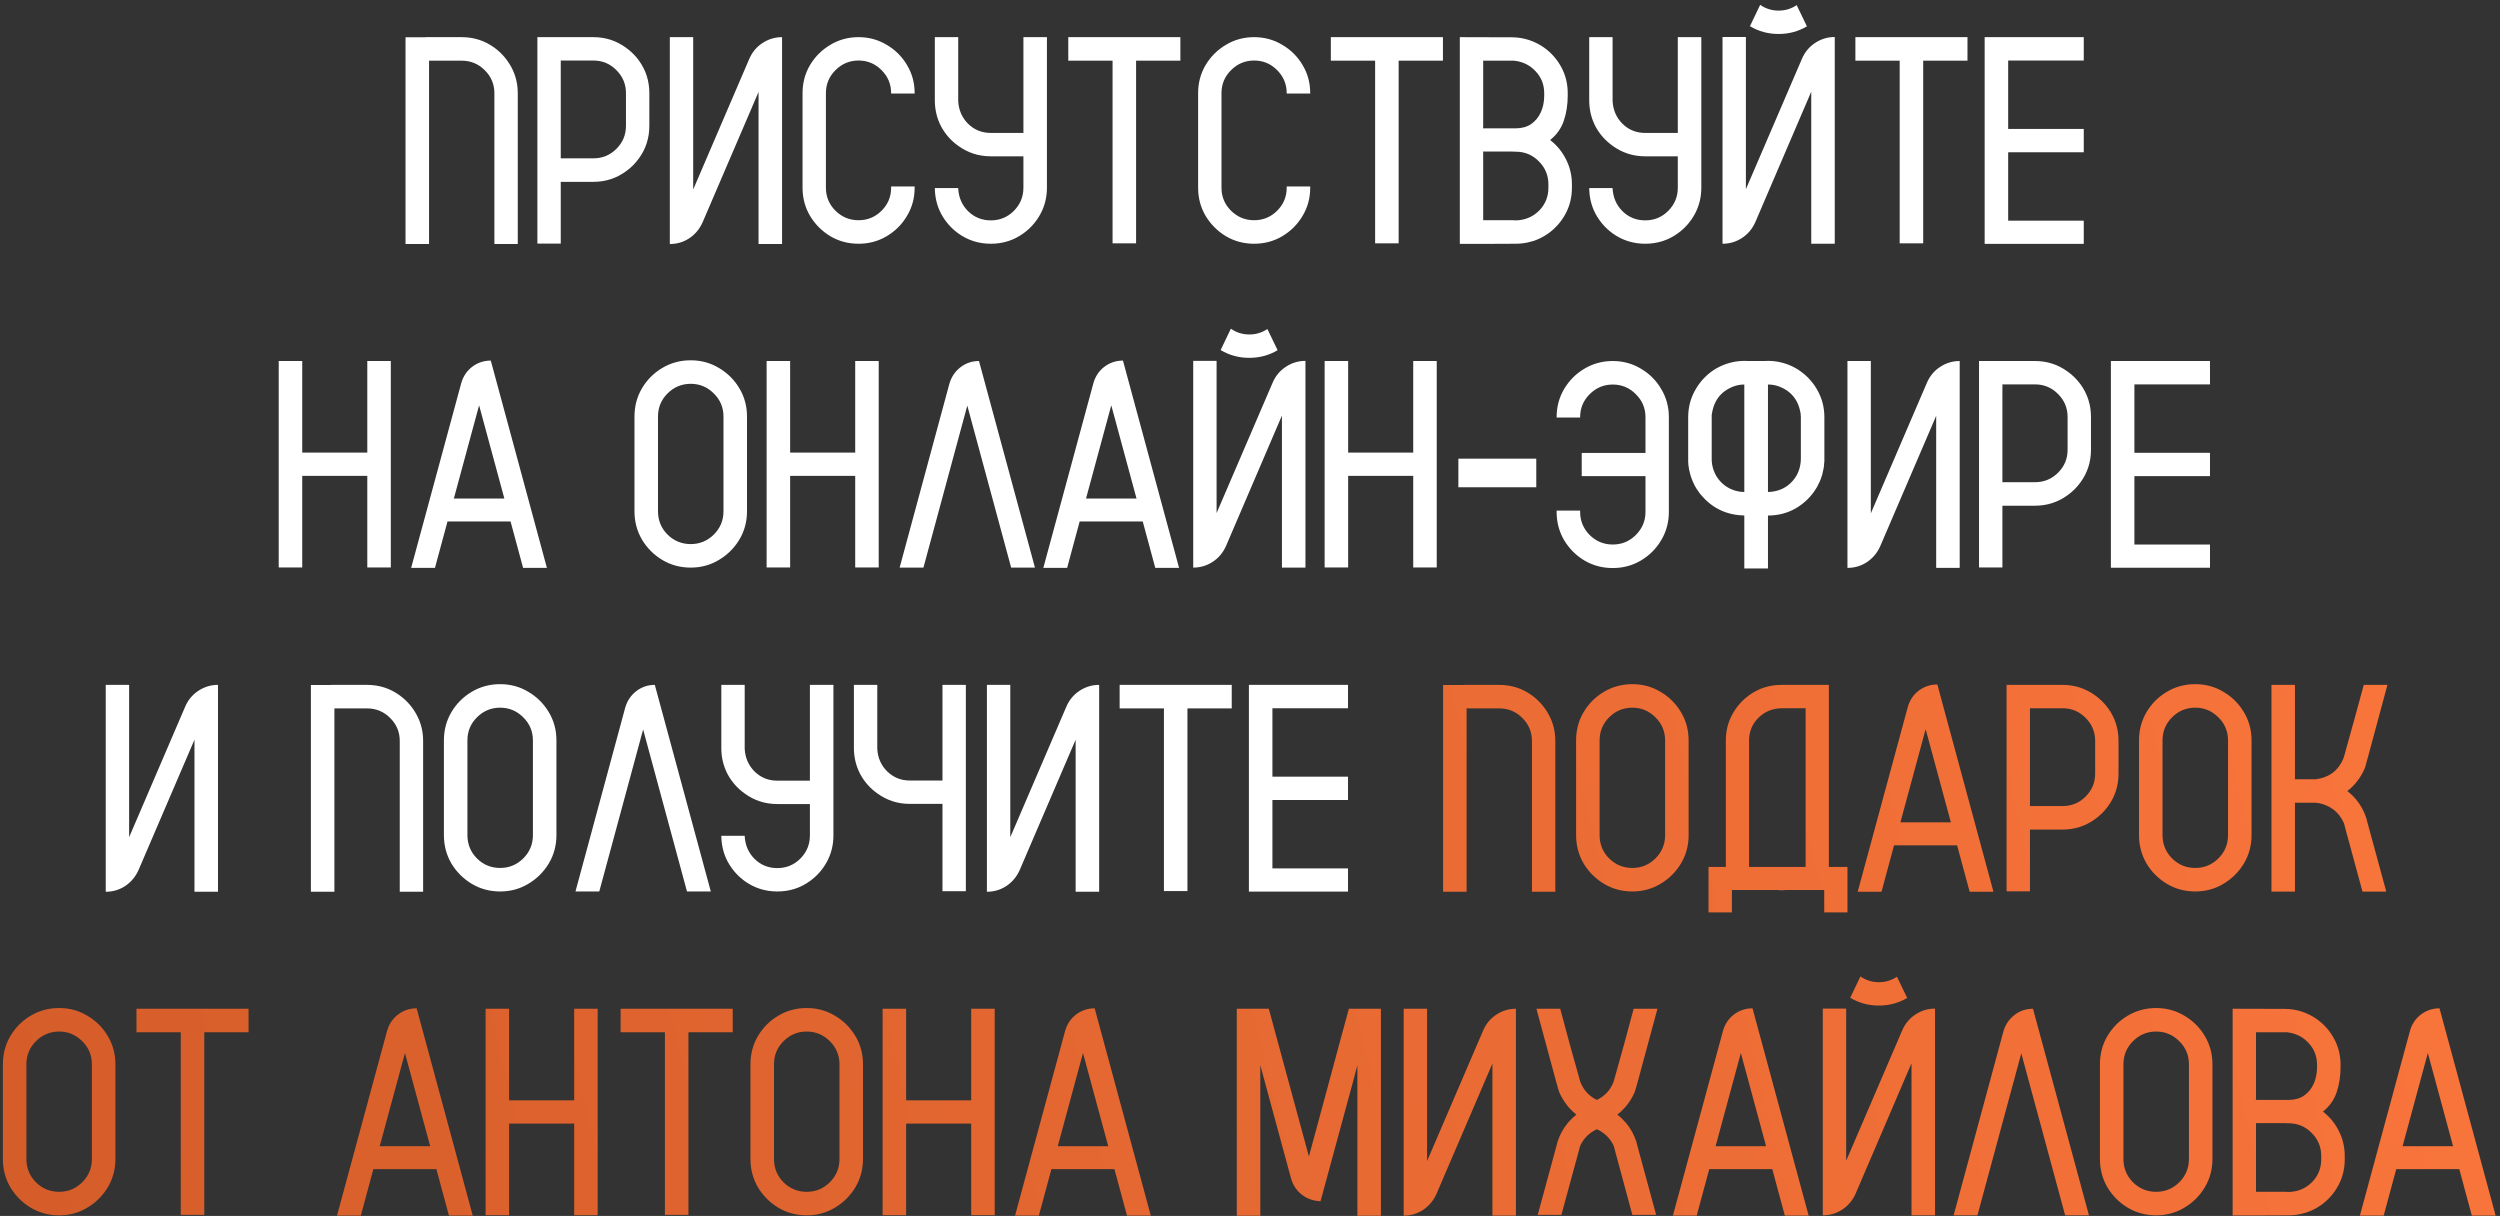
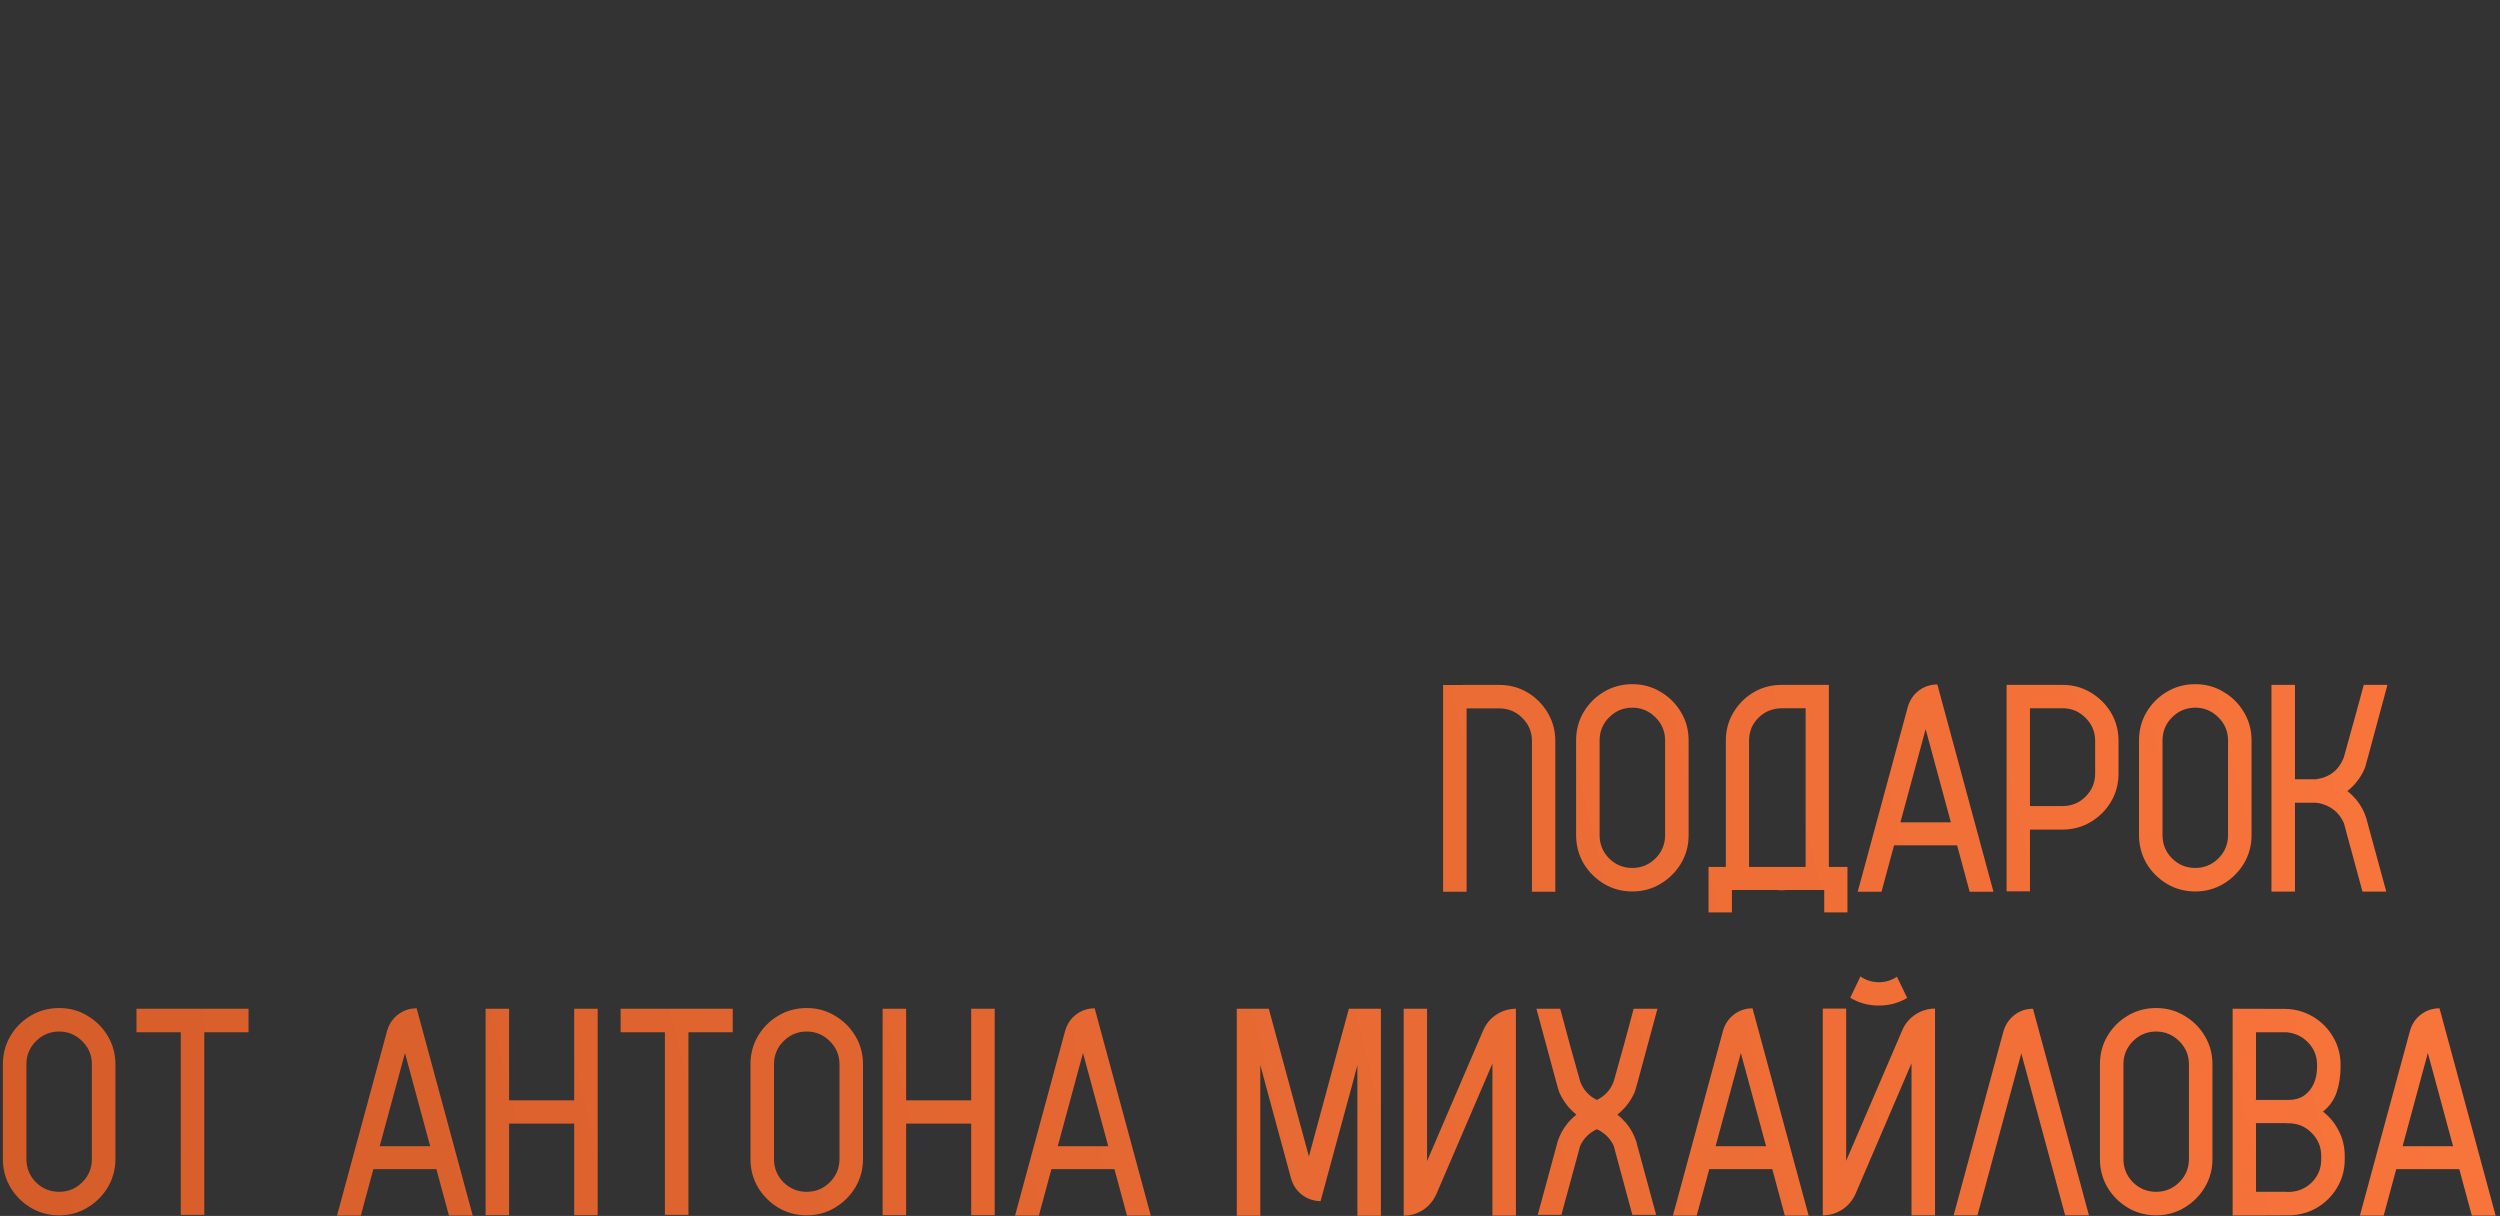
<svg xmlns="http://www.w3.org/2000/svg" width="440" height="214" viewBox="0 0 440 214" fill="none">
  <rect x="0" y="0" width="440" height="214" fill="#333333" stroke="none" />
-   <path d="M91.127 42.949H87.014V16.416C87.014 14.825 86.447 13.471 85.312 12.354C84.195 11.236 82.841 10.678 81.25 10.678H75.512V42.949H71.373V6.564H74.902V6.539H81.25C83.4 6.539 85.321 7.157 87.014 8.393C88.266 9.307 89.265 10.458 90.01 11.846C90.755 13.234 91.127 14.757 91.127 16.416V42.949ZM112.455 10.652C113.674 12.345 114.283 14.258 114.283 16.391V22.154C114.283 24.287 113.674 26.191 112.455 27.867C111.812 28.764 111.05 29.526 110.17 30.152C108.477 31.388 106.564 32.006 104.432 32.006H98.693V42.873H94.58V6.539H104.432C106.564 6.539 108.477 7.157 110.17 8.393C111.05 9.019 111.812 9.772 112.455 10.652ZM110.17 22.154V16.391C110.17 14.816 109.611 13.471 108.494 12.354C107.377 11.219 106.023 10.652 104.432 10.652H98.693V27.867H104.432C106.023 27.867 107.377 27.309 108.494 26.191C109.611 25.074 110.17 23.729 110.17 22.154ZM137.643 6.539V42.949H133.504V16.188L123.652 39.141C123.128 40.309 122.349 41.24 121.316 41.934C120.284 42.611 119.141 42.949 117.889 42.949V6.539H122.002V33.352L131.879 10.348C132.387 9.18 133.157 8.257 134.189 7.58C135.239 6.886 136.39 6.539 137.643 6.539ZM156.838 16.467V16.391C156.838 14.816 156.279 13.471 155.162 12.354C154.045 11.219 152.691 10.652 151.1 10.652C149.525 10.652 148.171 11.219 147.037 12.354C145.92 13.471 145.361 14.816 145.361 16.391V33.047C145.361 34.621 145.92 35.967 147.037 37.084C148.171 38.201 149.525 38.76 151.1 38.76C152.691 38.76 154.045 38.201 155.162 37.084C156.279 35.967 156.838 34.621 156.838 33.047V32.818H160.977V33.047C160.977 34.858 160.528 36.508 159.631 37.998C158.751 39.488 157.557 40.681 156.051 41.578C154.561 42.458 152.911 42.898 151.1 42.898C149.288 42.898 147.638 42.458 146.148 41.578C144.659 40.681 143.465 39.488 142.568 37.998C141.688 36.508 141.248 34.858 141.248 33.047V16.391C141.248 14.579 141.688 12.929 142.568 11.44C143.465 9.95 144.659 8.765 146.148 7.885C147.638 6.988 149.288 6.539 151.1 6.539C152.911 6.539 154.561 6.988 156.051 7.885C157.557 8.765 158.751 9.95 159.631 11.44C160.528 12.929 160.977 14.579 160.977 16.391V16.467H156.838ZM180.121 6.539H184.26V33.047C184.26 34.689 183.887 36.212 183.143 37.617C182.398 39.005 181.391 40.156 180.121 41.07C178.445 42.289 176.533 42.898 174.383 42.898C172.25 42.898 170.337 42.289 168.645 41.07C167.392 40.156 166.393 39.014 165.648 37.643C164.921 36.272 164.548 34.757 164.531 33.098H168.645V33.174C168.729 34.765 169.313 36.102 170.396 37.185C171.497 38.252 172.826 38.785 174.383 38.785C175.974 38.785 177.328 38.227 178.445 37.109C179.562 35.975 180.121 34.621 180.121 33.047V27.512H174.383C172.25 27.512 170.337 26.894 168.645 25.658C167.375 24.761 166.368 23.619 165.623 22.23C164.895 20.826 164.531 19.302 164.531 17.66V6.539H168.645V17.787C168.729 19.378 169.313 20.715 170.396 21.799C171.497 22.865 172.826 23.398 174.383 23.398H180.121V6.539ZM207.746 6.539V10.678H199.951V42.822H195.812V10.678H188.018V6.539H207.746ZM226.459 16.467V16.391C226.459 14.816 225.9 13.471 224.783 12.354C223.666 11.219 222.312 10.652 220.721 10.652C219.146 10.652 217.792 11.219 216.658 12.354C215.541 13.471 214.982 14.816 214.982 16.391V33.047C214.982 34.621 215.541 35.967 216.658 37.084C217.792 38.201 219.146 38.76 220.721 38.76C222.312 38.76 223.666 38.201 224.783 37.084C225.9 35.967 226.459 34.621 226.459 33.047V32.818H230.598V33.047C230.598 34.858 230.149 36.508 229.252 37.998C228.372 39.488 227.178 40.681 225.672 41.578C224.182 42.458 222.532 42.898 220.721 42.898C218.91 42.898 217.259 42.458 215.77 41.578C214.28 40.681 213.087 39.488 212.189 37.998C211.309 36.508 210.869 34.858 210.869 33.047V16.391C210.869 14.579 211.309 12.929 212.189 11.44C213.087 9.95 214.28 8.765 215.77 7.885C217.259 6.988 218.91 6.539 220.721 6.539C222.532 6.539 224.182 6.988 225.672 7.885C227.178 8.765 228.372 9.95 229.252 11.44C230.149 12.929 230.598 14.579 230.598 16.391V16.467H226.459ZM253.957 6.539V10.678H246.162V42.822H242.023V10.678H234.229V6.539H253.957ZM275.92 16.416V16.848C275.92 18.422 275.691 19.886 275.234 21.24C274.777 22.594 273.973 23.729 272.822 24.643C274.007 25.557 274.938 26.691 275.615 28.045C276.309 29.399 276.656 30.863 276.656 32.438V33.047C276.656 34.706 276.284 36.229 275.539 37.617C274.794 39.005 273.787 40.156 272.518 41.07C271.739 41.629 270.884 42.069 269.953 42.391C269.835 42.425 269.708 42.458 269.572 42.492C268.692 42.763 267.761 42.898 266.779 42.898L261.041 42.924H256.928V6.539L266.068 6.564C267.118 6.564 268.133 6.725 269.115 7.047C270.08 7.368 270.969 7.817 271.781 8.393C273.051 9.307 274.058 10.458 274.803 11.846C275.548 13.234 275.92 14.757 275.92 16.416ZM272.518 33.047V32.438C272.518 30.863 271.959 29.518 270.842 28.4C269.725 27.266 268.37 26.699 266.779 26.699C266.559 26.699 266.339 26.691 266.119 26.674H261.016V26.801H261.041V38.76H266.297C266.466 38.777 266.627 38.785 266.779 38.785C266.949 38.785 267.118 38.777 267.287 38.76C268.777 38.607 270.021 37.998 271.02 36.932C272.018 35.848 272.518 34.553 272.518 33.047ZM271.781 16.848V16.416C271.781 14.893 271.273 13.598 270.258 12.531C269.242 11.448 267.973 10.83 266.449 10.678H261.041V22.408H261.016V22.586H266.779C267.846 22.586 268.751 22.332 269.496 21.824C270.241 21.299 270.808 20.605 271.197 19.742C271.587 18.862 271.781 17.897 271.781 16.848ZM295.293 6.539H299.432V33.047C299.432 34.689 299.059 36.212 298.314 37.617C297.57 39.005 296.562 40.156 295.293 41.07C293.617 42.289 291.704 42.898 289.555 42.898C287.422 42.898 285.509 42.289 283.816 41.07C282.564 40.156 281.565 39.014 280.82 37.643C280.092 36.272 279.72 34.757 279.703 33.098H283.816V33.174C283.901 34.765 284.485 36.102 285.568 37.185C286.669 38.252 287.997 38.785 289.555 38.785C291.146 38.785 292.5 38.227 293.617 37.109C294.734 35.975 295.293 34.621 295.293 33.047V27.512H289.555C287.422 27.512 285.509 26.894 283.816 25.658C282.547 24.761 281.54 23.619 280.795 22.23C280.067 20.826 279.703 19.302 279.703 17.66V6.539H283.816V17.787C283.901 19.378 284.485 20.715 285.568 21.799C286.669 22.865 287.997 23.398 289.555 23.398H295.293V6.539ZM316.215 0.902L318.018 4.635C316.511 5.532 314.852 5.98 313.041 5.98C311.196 5.98 309.512 5.523 307.988 4.609L309.791 0.852C310.756 1.529 311.839 1.867 313.041 1.867C314.209 1.867 315.267 1.546 316.215 0.902ZM322.918 42.898H318.779V16.137L308.928 39.115C308.403 40.283 307.624 41.206 306.592 41.883C305.559 42.56 304.417 42.898 303.164 42.898V6.514H307.277V33.301L317.154 10.322C317.662 9.154 318.432 8.232 319.465 7.555C320.514 6.861 321.665 6.514 322.918 6.514V42.898ZM346.277 6.539V10.678H338.482V42.822H334.344V10.678H326.549V6.539H346.277ZM366.742 10.652H353.438V22.688H366.742V26.801H353.438V38.836H366.742V42.924H349.299V6.539H366.742V10.652ZM64.644 63.539H68.783V99.873H64.644V83.75H53.193V99.873H49.055V63.539H53.193V79.662H64.644V63.539ZM86.379 63.463L96.256 99.949H92.066L89.857 91.773H78.762L76.553 99.949H72.363L81.174 67.449C81.512 66.247 82.156 65.283 83.103 64.555C84.068 63.827 85.16 63.463 86.379 63.463ZM79.879 87.736H88.766L84.322 71.334L79.879 87.736ZM121.57 63.412C123.382 63.412 125.032 63.861 126.521 64.758C128.028 65.638 129.23 66.831 130.127 68.338C131.024 69.828 131.473 71.486 131.473 73.314V89.996C131.473 91.807 131.024 93.466 130.127 94.973C129.23 96.462 128.028 97.656 126.521 98.553C125.032 99.45 123.382 99.898 121.57 99.898C119.742 99.898 118.075 99.45 116.568 98.553C115.079 97.656 113.885 96.462 112.988 94.973C112.108 93.466 111.668 91.807 111.668 89.996V73.314C111.668 71.486 112.108 69.828 112.988 68.338C113.885 66.831 115.079 65.638 116.568 64.758C118.075 63.861 119.742 63.412 121.57 63.412ZM127.334 89.996V73.314C127.334 71.723 126.767 70.369 125.633 69.252C124.499 68.118 123.145 67.551 121.57 67.551C119.979 67.551 118.617 68.118 117.482 69.252C116.365 70.369 115.807 71.723 115.807 73.314V89.996C115.807 91.587 116.365 92.95 117.482 94.084C118.617 95.201 119.979 95.76 121.57 95.76C123.145 95.76 124.499 95.201 125.633 94.084C126.767 92.95 127.334 91.587 127.334 89.996ZM150.516 63.539H154.654V99.873H150.516V83.75H139.064V99.873H134.926V63.539H139.064V79.662H150.516V63.539ZM182.152 99.898H177.963L170.244 71.385L162.525 99.898H158.336L167.096 67.525C167.451 66.324 168.103 65.359 169.051 64.631C169.999 63.903 171.082 63.539 172.301 63.539L182.152 99.898ZM197.641 63.463L207.518 99.949H203.328L201.119 91.773H190.023L187.814 99.949H183.625L192.436 67.449C192.774 66.247 193.417 65.283 194.365 64.555C195.33 63.827 196.422 63.463 197.641 63.463ZM191.141 87.736H200.027L195.584 71.334L191.141 87.736ZM223.057 57.902L224.859 61.635C223.353 62.532 221.694 62.98 219.883 62.98C218.038 62.98 216.354 62.523 214.83 61.609L216.633 57.852C217.598 58.529 218.681 58.867 219.883 58.867C221.051 58.867 222.109 58.546 223.057 57.902ZM229.76 99.898H225.621V73.137L215.77 96.115C215.245 97.283 214.466 98.206 213.434 98.883C212.401 99.56 211.258 99.898 210.006 99.898V63.514H214.119V90.301L223.996 67.322C224.504 66.154 225.274 65.232 226.307 64.555C227.356 63.861 228.507 63.514 229.76 63.514V99.898ZM248.727 63.539H252.865V99.873H248.727V83.75H237.275V99.873H233.137V63.539H237.275V79.662H248.727V63.539ZM256.674 85.756V80.728H270.385V85.756H256.674ZM283.842 63.539C285.653 63.539 287.303 63.988 288.793 64.885C290.299 65.765 291.493 66.958 292.373 68.465C293.27 69.954 293.719 71.605 293.719 73.416V90.098C293.719 91.909 293.27 93.568 292.373 95.074C291.493 96.564 290.299 97.757 288.793 98.654C287.303 99.534 285.653 99.975 283.842 99.975C282.031 99.975 280.372 99.534 278.865 98.654C277.376 97.757 276.182 96.564 275.285 95.074C274.405 93.568 273.965 91.909 273.965 90.098V89.869H278.104V90.098C278.104 91.672 278.662 93.026 279.779 94.16C280.913 95.277 282.268 95.836 283.842 95.836C285.433 95.836 286.787 95.277 287.904 94.16C289.038 93.026 289.605 91.672 289.605 90.098V83.801H278.383V79.713H289.605V73.416C289.605 71.842 289.038 70.496 287.904 69.379C286.787 68.245 285.433 67.678 283.842 67.678C282.268 67.678 280.913 68.245 279.779 69.379C278.662 70.496 278.104 71.842 278.104 73.416V73.492H273.965V73.416C273.965 71.605 274.405 69.954 275.285 68.465C276.182 66.958 277.376 65.765 278.865 64.885C280.372 63.988 282.031 63.539 283.842 63.539ZM316.951 65.393C318.221 66.307 319.228 67.466 319.973 68.871C320.717 70.259 321.09 71.783 321.09 73.441V81.211C321.073 81.279 321.064 81.346 321.064 81.414C321.048 81.6 321.031 81.787 321.014 81.973V82.074C320.98 82.26 320.946 82.447 320.912 82.633C320.895 82.751 320.87 82.861 320.836 82.963C320.819 83.081 320.794 83.2 320.76 83.318C320.76 83.369 320.751 83.412 320.734 83.445C320.717 83.479 320.709 83.522 320.709 83.572C320.675 83.657 320.641 83.742 320.607 83.826C320.59 83.911 320.565 83.995 320.531 84.08C320.497 84.199 320.455 84.317 320.404 84.436C320.37 84.52 320.337 84.605 320.303 84.689C320.269 84.774 320.227 84.859 320.176 84.943C320.125 85.062 320.066 85.18 319.998 85.299C319.998 85.316 319.99 85.341 319.973 85.375C319.905 85.493 319.837 85.62 319.77 85.756C318.889 87.262 317.696 88.473 316.189 89.387C314.683 90.284 313.016 90.732 311.188 90.732H311.162V100.051H306.998V90.732C303.968 90.648 301.505 89.522 299.609 87.356C299.525 87.271 299.449 87.186 299.381 87.102C299.296 87 299.212 86.898 299.127 86.797C299.042 86.678 298.966 86.568 298.898 86.467C298.78 86.314 298.67 86.154 298.568 85.984C298.467 85.815 298.374 85.654 298.289 85.502L298.137 85.197C298.103 85.13 298.077 85.07 298.061 85.019L298.035 84.994C297.934 84.774 297.84 84.546 297.756 84.309C297.705 84.173 297.654 84.038 297.604 83.902V83.877C297.587 83.826 297.57 83.767 297.553 83.699C297.468 83.445 297.4 83.183 297.35 82.912C297.316 82.811 297.29 82.717 297.273 82.633C297.24 82.447 297.214 82.26 297.197 82.074C297.197 82.04 297.189 82.007 297.172 81.973C297.172 81.888 297.163 81.803 297.146 81.719V81.592C297.13 81.507 297.121 81.422 297.121 81.338V73.441C297.121 71.783 297.493 70.259 298.238 68.871C298.983 67.466 299.99 66.298 301.26 65.367C302.495 64.487 303.892 63.911 305.449 63.641C305.957 63.556 306.482 63.514 307.023 63.514C307.227 63.514 307.43 63.522 307.633 63.539H310.578C310.781 63.522 310.984 63.514 311.188 63.514C311.729 63.514 312.254 63.556 312.762 63.641C314.319 63.911 315.707 64.487 316.926 65.367C316.926 65.367 316.934 65.376 316.951 65.393ZM306.998 86.594V67.678C306.456 67.678 305.932 67.754 305.424 67.906C303.088 68.668 301.717 70.276 301.311 72.731C301.294 72.832 301.277 72.934 301.26 73.035V81.135C301.26 81.169 301.268 81.211 301.285 81.262V81.312C301.285 81.38 301.294 81.448 301.311 81.516C301.311 81.583 301.319 81.659 301.336 81.744C301.556 83.014 302.115 84.088 303.012 84.969C303.909 85.832 305.001 86.357 306.287 86.543C306.524 86.577 306.761 86.594 306.998 86.594ZM316.951 80.83V73.441C316.951 73.306 316.943 73.171 316.926 73.035C316.926 72.917 316.917 72.807 316.9 72.705C316.477 70.268 315.106 68.668 312.787 67.906C312.279 67.754 311.746 67.678 311.188 67.678H311.162V86.594H311.188C311.408 86.594 311.628 86.577 311.848 86.543C313.202 86.374 314.336 85.832 315.25 84.918C316.181 83.987 316.731 82.844 316.9 81.49C316.917 81.422 316.926 81.363 316.926 81.312V81.16C316.943 81.059 316.951 80.949 316.951 80.83ZM344.906 63.539V99.949H340.768V73.188L330.916 96.141C330.391 97.309 329.613 98.24 328.58 98.934C327.548 99.611 326.405 99.949 325.152 99.949V63.539H329.266V90.352L339.143 67.348C339.65 66.18 340.421 65.257 341.453 64.58C342.503 63.886 343.654 63.539 344.906 63.539ZM366.184 67.652C367.402 69.345 368.012 71.258 368.012 73.391V79.154C368.012 81.287 367.402 83.191 366.184 84.867C365.54 85.764 364.779 86.526 363.898 87.152C362.206 88.388 360.293 89.006 358.16 89.006H352.422V99.873H348.309V63.539H358.16C360.293 63.539 362.206 64.157 363.898 65.393C364.779 66.019 365.54 66.772 366.184 67.652ZM363.898 79.154V73.391C363.898 71.816 363.34 70.471 362.223 69.353C361.105 68.219 359.751 67.652 358.16 67.652H352.422V84.867H358.16C359.751 84.867 361.105 84.309 362.223 83.191C363.34 82.074 363.898 80.728 363.898 79.154ZM388.959 67.652H375.654V79.688H388.959V83.801H375.654V95.836H388.959V99.924H371.516V63.539H388.959V67.652ZM38.365 120.539V156.949H34.227V130.188L24.375 153.141C23.85 154.309 23.072 155.24 22.039 155.934C21.006 156.611 19.864 156.949 18.611 156.949V120.539H22.725V147.352L32.602 124.348C33.109 123.18 33.88 122.257 34.912 121.58C35.962 120.886 37.113 120.539 38.365 120.539ZM74.471 156.949H70.357V130.416C70.357 128.825 69.79 127.471 68.656 126.354C67.539 125.236 66.185 124.678 64.594 124.678H58.855V156.949H54.717V120.564H58.246V120.539H64.594C66.743 120.539 68.665 121.157 70.357 122.393C71.61 123.307 72.609 124.458 73.353 125.846C74.098 127.234 74.471 128.757 74.471 130.416V156.949ZM88.029 120.412C89.841 120.412 91.491 120.861 92.981 121.758C94.487 122.638 95.689 123.831 96.586 125.338C97.483 126.827 97.932 128.486 97.932 130.314V146.996C97.932 148.807 97.483 150.466 96.586 151.973C95.689 153.462 94.487 154.656 92.981 155.553C91.491 156.45 89.841 156.898 88.029 156.898C86.201 156.898 84.534 156.45 83.027 155.553C81.538 154.656 80.344 153.462 79.447 151.973C78.567 150.466 78.127 148.807 78.127 146.996V130.314C78.127 128.486 78.567 126.827 79.447 125.338C80.344 123.831 81.538 122.638 83.027 121.758C84.534 120.861 86.201 120.412 88.029 120.412ZM93.793 146.996V130.314C93.793 128.723 93.226 127.369 92.092 126.252C90.958 125.118 89.603 124.551 88.029 124.551C86.438 124.551 85.076 125.118 83.941 126.252C82.824 127.369 82.266 128.723 82.266 130.314V146.996C82.266 148.587 82.824 149.95 83.941 151.084C85.076 152.201 86.438 152.76 88.029 152.76C89.603 152.76 90.958 152.201 92.092 151.084C93.226 149.95 93.793 148.587 93.793 146.996ZM125.1 156.898H120.91L113.191 128.385L105.473 156.898H101.283L110.043 124.525C110.398 123.324 111.05 122.359 111.998 121.631C112.946 120.903 114.029 120.539 115.248 120.539L125.1 156.898ZM142.543 120.539H146.682V147.047C146.682 148.689 146.309 150.212 145.564 151.617C144.82 153.005 143.812 154.156 142.543 155.07C140.867 156.289 138.954 156.898 136.805 156.898C134.672 156.898 132.759 156.289 131.066 155.07C129.814 154.156 128.815 153.014 128.07 151.643C127.342 150.271 126.97 148.757 126.953 147.098H131.066V147.174C131.151 148.765 131.735 150.102 132.818 151.186C133.919 152.252 135.247 152.785 136.805 152.785C138.396 152.785 139.75 152.227 140.867 151.109C141.984 149.975 142.543 148.621 142.543 147.047V141.512H136.805C134.672 141.512 132.759 140.894 131.066 139.658C129.797 138.761 128.79 137.618 128.045 136.23C127.317 134.826 126.953 133.302 126.953 131.66V120.539H131.066V131.787C131.151 133.378 131.735 134.715 132.818 135.799C133.919 136.865 135.247 137.398 136.805 137.398H142.543V120.539ZM165.877 120.539H169.99V156.848H165.877V141.486H160.139C158.006 141.486 156.093 140.868 154.4 139.633C153.131 138.736 152.124 137.593 151.379 136.205C150.651 134.8 150.287 133.277 150.287 131.635V120.539H154.4V131.787C154.485 133.378 155.069 134.707 156.152 135.773C157.253 136.84 158.581 137.373 160.139 137.373H165.877V120.539ZM193.451 120.539V156.949H189.312V130.188L179.461 153.141C178.936 154.309 178.158 155.24 177.125 155.934C176.092 156.611 174.95 156.949 173.697 156.949V120.539H177.811V147.352L187.688 124.348C188.195 123.18 188.965 122.257 189.998 121.58C191.048 120.886 192.199 120.539 193.451 120.539ZM216.785 120.539V124.678H208.99V156.822H204.852V124.678H197.057V120.539H216.785ZM237.25 124.652H223.945V136.688H237.25V140.801H223.945V152.836H237.25V156.924H219.807V120.539H237.25V124.652Z" fill="white" />
  <path d="M273.736 156.949H269.623V130.416C269.623 128.825 269.056 127.471 267.922 126.354C266.805 125.236 265.451 124.678 263.859 124.678H258.121V156.949H253.982V120.564H257.512V120.539H263.859C266.009 120.539 267.93 121.157 269.623 122.393C270.876 123.307 271.874 124.458 272.619 125.846C273.364 127.234 273.736 128.757 273.736 130.416V156.949ZM287.295 120.412C289.106 120.412 290.757 120.861 292.246 121.758C293.753 122.638 294.954 123.831 295.852 125.338C296.749 126.827 297.197 128.486 297.197 130.314V146.996C297.197 148.807 296.749 150.466 295.852 151.973C294.954 153.462 293.753 154.656 292.246 155.553C290.757 156.45 289.106 156.898 287.295 156.898C285.467 156.898 283.799 156.45 282.293 155.553C280.803 154.656 279.61 153.462 278.713 151.973C277.833 150.466 277.393 148.807 277.393 146.996V130.314C277.393 128.486 277.833 126.827 278.713 125.338C279.61 123.831 280.803 122.638 282.293 121.758C283.799 120.861 285.467 120.412 287.295 120.412ZM293.059 146.996V130.314C293.059 128.723 292.492 127.369 291.357 126.252C290.223 125.118 288.869 124.551 287.295 124.551C285.704 124.551 284.341 125.118 283.207 126.252C282.09 127.369 281.531 128.723 281.531 130.314V146.996C281.531 148.587 282.09 149.95 283.207 151.084C284.341 152.201 285.704 152.76 287.295 152.76C288.869 152.76 290.223 152.201 291.357 151.084C292.492 149.95 293.059 148.587 293.059 146.996ZM321.877 152.582H325.152V160.58H321.064V156.645H314.285C314.031 156.678 313.786 156.695 313.549 156.695C313.295 156.695 313.049 156.678 312.812 156.645H304.814V160.58H300.701V152.582H303.748V130.34C303.748 128.698 304.112 127.191 304.84 125.82C305.585 124.432 306.583 123.281 307.836 122.367C309.512 121.148 311.416 120.539 313.549 120.539H321.877V152.582ZM317.789 152.582V124.652H313.549C311.924 124.686 310.561 125.253 309.461 126.354C308.378 127.437 307.836 128.766 307.836 130.34V152.582H317.789ZM340.971 120.463L350.848 156.949H346.658L344.449 148.773H333.354L331.145 156.949H326.955L335.766 124.449C336.104 123.247 336.747 122.283 337.695 121.555C338.66 120.827 339.752 120.463 340.971 120.463ZM334.471 144.736H343.357L338.914 128.334L334.471 144.736ZM371.033 124.652C372.252 126.345 372.861 128.258 372.861 130.391V136.154C372.861 138.287 372.252 140.191 371.033 141.867C370.39 142.764 369.628 143.526 368.748 144.152C367.055 145.388 365.143 146.006 363.01 146.006H357.271V156.873H353.158V120.539H363.01C365.143 120.539 367.055 121.157 368.748 122.393C369.628 123.019 370.39 123.772 371.033 124.652ZM368.748 136.154V130.391C368.748 128.816 368.189 127.471 367.072 126.354C365.955 125.219 364.601 124.652 363.01 124.652H357.271V141.867H363.01C364.601 141.867 365.955 141.309 367.072 140.191C368.189 139.074 368.748 137.729 368.748 136.154ZM386.369 120.412C388.18 120.412 389.831 120.861 391.32 121.758C392.827 122.638 394.029 123.831 394.926 125.338C395.823 126.827 396.271 128.486 396.271 130.314V146.996C396.271 148.807 395.823 150.466 394.926 151.973C394.029 153.462 392.827 154.656 391.32 155.553C389.831 156.45 388.18 156.898 386.369 156.898C384.541 156.898 382.874 156.45 381.367 155.553C379.878 154.656 378.684 153.462 377.787 151.973C376.907 150.466 376.467 148.807 376.467 146.996V130.314C376.467 128.486 376.907 126.827 377.787 125.338C378.684 123.831 379.878 122.638 381.367 121.758C382.874 120.861 384.541 120.412 386.369 120.412ZM392.133 146.996V130.314C392.133 128.723 391.566 127.369 390.432 126.252C389.298 125.118 387.943 124.551 386.369 124.551C384.778 124.551 383.415 125.118 382.281 126.252C381.164 127.369 380.605 128.723 380.605 130.314V146.996C380.605 148.587 381.164 149.95 382.281 151.084C383.415 152.201 384.778 152.76 386.369 152.76C387.943 152.76 389.298 152.201 390.432 151.084C391.566 149.95 392.133 148.587 392.133 146.996ZM416.457 143.949L416.711 144.914L419.986 156.924H415.797L412.852 146.082L412.521 144.812H412.496C411.768 143.171 410.524 142.07 408.764 141.512C408.374 141.393 407.968 141.317 407.545 141.283H403.914V156.924H399.775V120.539H403.914V137.145H407.646C409.999 136.806 411.607 135.562 412.471 133.412L412.725 132.523L413.055 131.33L414.223 127.115L414.248 127.064L414.273 126.963L416.025 120.539H420.189L416.812 133.057L416.381 134.605C416.381 134.673 416.372 134.732 416.355 134.783C416.305 134.952 416.245 135.113 416.178 135.266C415.805 136.129 415.331 136.916 414.756 137.627C414.282 138.219 413.74 138.753 413.131 139.227C413.723 139.684 414.257 140.2 414.73 140.775C415.492 141.706 416.068 142.764 416.457 143.949ZM10.41 177.412C12.221 177.412 13.872 177.861 15.361 178.758C16.868 179.638 18.07 180.831 18.967 182.338C19.864 183.827 20.312 185.486 20.312 187.314V203.996C20.312 205.807 19.864 207.466 18.967 208.973C18.07 210.462 16.868 211.656 15.361 212.553C13.872 213.45 12.221 213.898 10.41 213.898C8.582 213.898 6.915 213.45 5.408 212.553C3.919 211.656 2.725 210.462 1.828 208.973C0.948 207.466 0.508 205.807 0.508 203.996V187.314C0.508 185.486 0.948 183.827 1.828 182.338C2.725 180.831 3.919 179.638 5.408 178.758C6.915 177.861 8.582 177.412 10.41 177.412ZM16.174 203.996V187.314C16.174 185.723 15.607 184.369 14.473 183.252C13.338 182.118 11.984 181.551 10.41 181.551C8.819 181.551 7.456 182.118 6.322 183.252C5.205 184.369 4.646 185.723 4.646 187.314V203.996C4.646 205.587 5.205 206.95 6.322 208.084C7.456 209.201 8.819 209.76 10.41 209.76C11.984 209.76 13.338 209.201 14.473 208.084C15.607 206.95 16.174 205.587 16.174 203.996ZM43.748 177.539V181.678H35.953V213.822H31.814V181.678H24.02V177.539H43.748ZM73.328 177.463L83.205 213.949H79.016L76.807 205.773H65.711L63.502 213.949H59.312L68.123 181.449C68.462 180.247 69.105 179.283 70.053 178.555C71.018 177.827 72.109 177.463 73.328 177.463ZM66.828 201.736H75.715L71.272 185.334L66.828 201.736ZM101.055 177.539H105.193V213.873H101.055V197.75H89.603V213.873H85.465V177.539H89.603V193.662H101.055V177.539ZM128.959 177.539V181.678H121.164V213.822H117.025V181.678H109.23V177.539H128.959ZM141.984 177.412C143.796 177.412 145.446 177.861 146.936 178.758C148.442 179.638 149.644 180.831 150.541 182.338C151.438 183.827 151.887 185.486 151.887 187.314V203.996C151.887 205.807 151.438 207.466 150.541 208.973C149.644 210.462 148.442 211.656 146.936 212.553C145.446 213.45 143.796 213.898 141.984 213.898C140.156 213.898 138.489 213.45 136.982 212.553C135.493 211.656 134.299 210.462 133.402 208.973C132.522 207.466 132.082 205.807 132.082 203.996V187.314C132.082 185.486 132.522 183.827 133.402 182.338C134.299 180.831 135.493 179.638 136.982 178.758C138.489 177.861 140.156 177.412 141.984 177.412ZM147.748 203.996V187.314C147.748 185.723 147.181 184.369 146.047 183.252C144.913 182.118 143.559 181.551 141.984 181.551C140.393 181.551 139.031 182.118 137.896 183.252C136.779 184.369 136.221 185.723 136.221 187.314V203.996C136.221 205.587 136.779 206.95 137.896 208.084C139.031 209.201 140.393 209.76 141.984 209.76C143.559 209.76 144.913 209.201 146.047 208.084C147.181 206.95 147.748 205.587 147.748 203.996ZM170.93 177.539H175.068V213.873H170.93V197.75H159.479V213.873H155.34V177.539H159.479V193.662H170.93V177.539ZM192.664 177.463L202.541 213.949H198.352L196.143 205.773H185.047L182.838 213.949H178.648L187.459 181.449C187.798 180.247 188.441 179.283 189.389 178.555C190.354 177.827 191.445 177.463 192.664 177.463ZM186.164 201.736H195.051L190.607 185.334L186.164 201.736ZM237.402 177.539H243.039V213.975H238.9V187.492L238.418 189.27V189.32L232.451 211.283L232.426 211.41H232.35C231.131 211.359 230.056 210.979 229.125 210.268C228.194 209.54 227.559 208.583 227.221 207.398L222.32 189.346L221.812 187.467V213.975H217.674V177.539H223.311L224.783 182.973L230.369 203.539L235.549 184.369V184.344L236.057 182.49L236.209 181.932L237.402 177.539ZM266.805 177.539V213.949H262.666V187.188L252.814 210.141C252.29 211.309 251.511 212.24 250.479 212.934C249.446 213.611 248.303 213.949 247.051 213.949V177.539H251.164V204.352L261.041 181.348C261.549 180.18 262.319 179.257 263.352 178.58C264.401 177.886 265.552 177.539 266.805 177.539ZM287.98 200.898L288.234 201.863L291.484 213.822H287.295L284.375 203.006L284.045 201.762V201.736C283.436 200.382 282.437 199.383 281.049 198.74C279.678 199.383 278.688 200.382 278.078 201.736V201.762L277.748 203.006L274.803 213.822H270.639L273.889 201.863L274.143 200.898C274.532 199.714 275.107 198.656 275.869 197.725C275.971 197.606 276.064 197.496 276.148 197.395C276.555 196.938 276.986 196.531 277.443 196.176C276.986 195.803 276.555 195.397 276.148 194.957C276.047 194.839 275.945 194.712 275.844 194.576C275.268 193.865 274.794 193.078 274.422 192.215C274.354 192.062 274.303 191.91 274.27 191.758C274.253 191.707 274.236 191.648 274.219 191.58L273.787 190.031L270.41 177.539H274.6L276.326 183.963L277.545 188.305L278.129 190.387C278.688 191.842 279.661 192.909 281.049 193.586C282.454 192.909 283.436 191.842 283.994 190.387L284.248 189.498L284.578 188.305L285.746 184.115L285.797 183.963L287.523 177.539H291.713L288.336 190.031L287.904 191.58C287.887 191.648 287.87 191.707 287.854 191.758C287.82 191.91 287.769 192.062 287.701 192.215C287.329 193.078 286.855 193.865 286.279 194.576C286.178 194.712 286.068 194.839 285.949 194.957C285.56 195.397 285.128 195.803 284.654 196.176C285.128 196.531 285.56 196.938 285.949 197.395C286.051 197.496 286.152 197.606 286.254 197.725C287.016 198.656 287.591 199.714 287.98 200.898ZM308.445 177.463L318.322 213.949H314.133L311.924 205.773H300.828L298.619 213.949H294.43L303.24 181.449C303.579 180.247 304.222 179.283 305.17 178.555C306.135 177.827 307.227 177.463 308.445 177.463ZM301.945 201.736H310.832L306.389 185.334L301.945 201.736ZM333.861 171.902L335.664 175.635C334.158 176.532 332.499 176.98 330.688 176.98C328.842 176.98 327.158 176.523 325.635 175.609L327.438 171.852C328.402 172.529 329.486 172.867 330.688 172.867C331.855 172.867 332.913 172.546 333.861 171.902ZM340.564 213.898H336.426V187.137L326.574 210.115C326.049 211.283 325.271 212.206 324.238 212.883C323.206 213.56 322.063 213.898 320.811 213.898V177.514H324.924V204.301L334.801 181.322C335.309 180.154 336.079 179.232 337.111 178.555C338.161 177.861 339.312 177.514 340.564 177.514V213.898ZM367.656 213.898H363.467L355.748 185.385L348.029 213.898H343.84L352.6 181.525C352.955 180.324 353.607 179.359 354.555 178.631C355.503 177.903 356.586 177.539 357.805 177.539L367.656 213.898ZM379.488 177.412C381.299 177.412 382.95 177.861 384.439 178.758C385.946 179.638 387.148 180.831 388.045 182.338C388.942 183.827 389.391 185.486 389.391 187.314V203.996C389.391 205.807 388.942 207.466 388.045 208.973C387.148 210.462 385.946 211.656 384.439 212.553C382.95 213.45 381.299 213.898 379.488 213.898C377.66 213.898 375.993 213.45 374.486 212.553C372.997 211.656 371.803 210.462 370.906 208.973C370.026 207.466 369.586 205.807 369.586 203.996V187.314C369.586 185.486 370.026 183.827 370.906 182.338C371.803 180.831 372.997 179.638 374.486 178.758C375.993 177.861 377.66 177.412 379.488 177.412ZM385.252 203.996V187.314C385.252 185.723 384.685 184.369 383.551 183.252C382.417 182.118 381.062 181.551 379.488 181.551C377.897 181.551 376.535 182.118 375.4 183.252C374.283 184.369 373.725 185.723 373.725 187.314V203.996C373.725 205.587 374.283 206.95 375.4 208.084C376.535 209.201 377.897 209.76 379.488 209.76C381.062 209.76 382.417 209.201 383.551 208.084C384.685 206.95 385.252 205.587 385.252 203.996ZM411.938 187.416V187.848C411.938 189.422 411.709 190.886 411.252 192.24C410.795 193.594 409.991 194.729 408.84 195.643C410.025 196.557 410.956 197.691 411.633 199.045C412.327 200.399 412.674 201.863 412.674 203.438V204.047C412.674 205.706 412.301 207.229 411.557 208.617C410.812 210.005 409.805 211.156 408.535 212.07C407.757 212.629 406.902 213.069 405.971 213.391C405.852 213.424 405.725 213.458 405.59 213.492C404.71 213.763 403.779 213.898 402.797 213.898L397.059 213.924H392.945V177.539L402.086 177.564C403.135 177.564 404.151 177.725 405.133 178.047C406.098 178.368 406.986 178.817 407.799 179.393C409.068 180.307 410.076 181.458 410.82 182.846C411.565 184.234 411.938 185.757 411.938 187.416ZM408.535 204.047V203.438C408.535 201.863 407.977 200.518 406.859 199.4C405.742 198.266 404.388 197.699 402.797 197.699C402.577 197.699 402.357 197.691 402.137 197.674H397.033V197.801H397.059V209.76H402.314C402.484 209.777 402.645 209.785 402.797 209.785C402.966 209.785 403.135 209.777 403.305 209.76C404.794 209.607 406.038 208.998 407.037 207.932C408.036 206.848 408.535 205.553 408.535 204.047ZM407.799 187.848V187.416C407.799 185.893 407.291 184.598 406.275 183.531C405.26 182.448 403.99 181.83 402.467 181.678H397.059V193.408H397.033V193.586H402.797C403.863 193.586 404.769 193.332 405.514 192.824C406.258 192.299 406.826 191.605 407.215 190.742C407.604 189.862 407.799 188.897 407.799 187.848ZM429.355 177.463L439.232 213.949H435.043L432.834 205.773H421.738L419.529 213.949H415.34L424.15 181.449C424.489 180.247 425.132 179.283 426.08 178.555C427.045 177.827 428.137 177.463 429.355 177.463ZM422.855 201.736H431.742L427.299 185.334L422.855 201.736Z" fill="url(#paint0_linear_834_280)" />
  <defs>
    <linearGradient id="paint0_linear_834_280" x1="466.816" y1="-81.304" x2="-808.066" y2="226.978" gradientUnits="userSpaceOnUse">
      <stop offset="0.004" stop-color="#FF793F" />
      <stop offset="0.634" stop-color="#BC4C1C" />
    </linearGradient>
  </defs>
</svg>